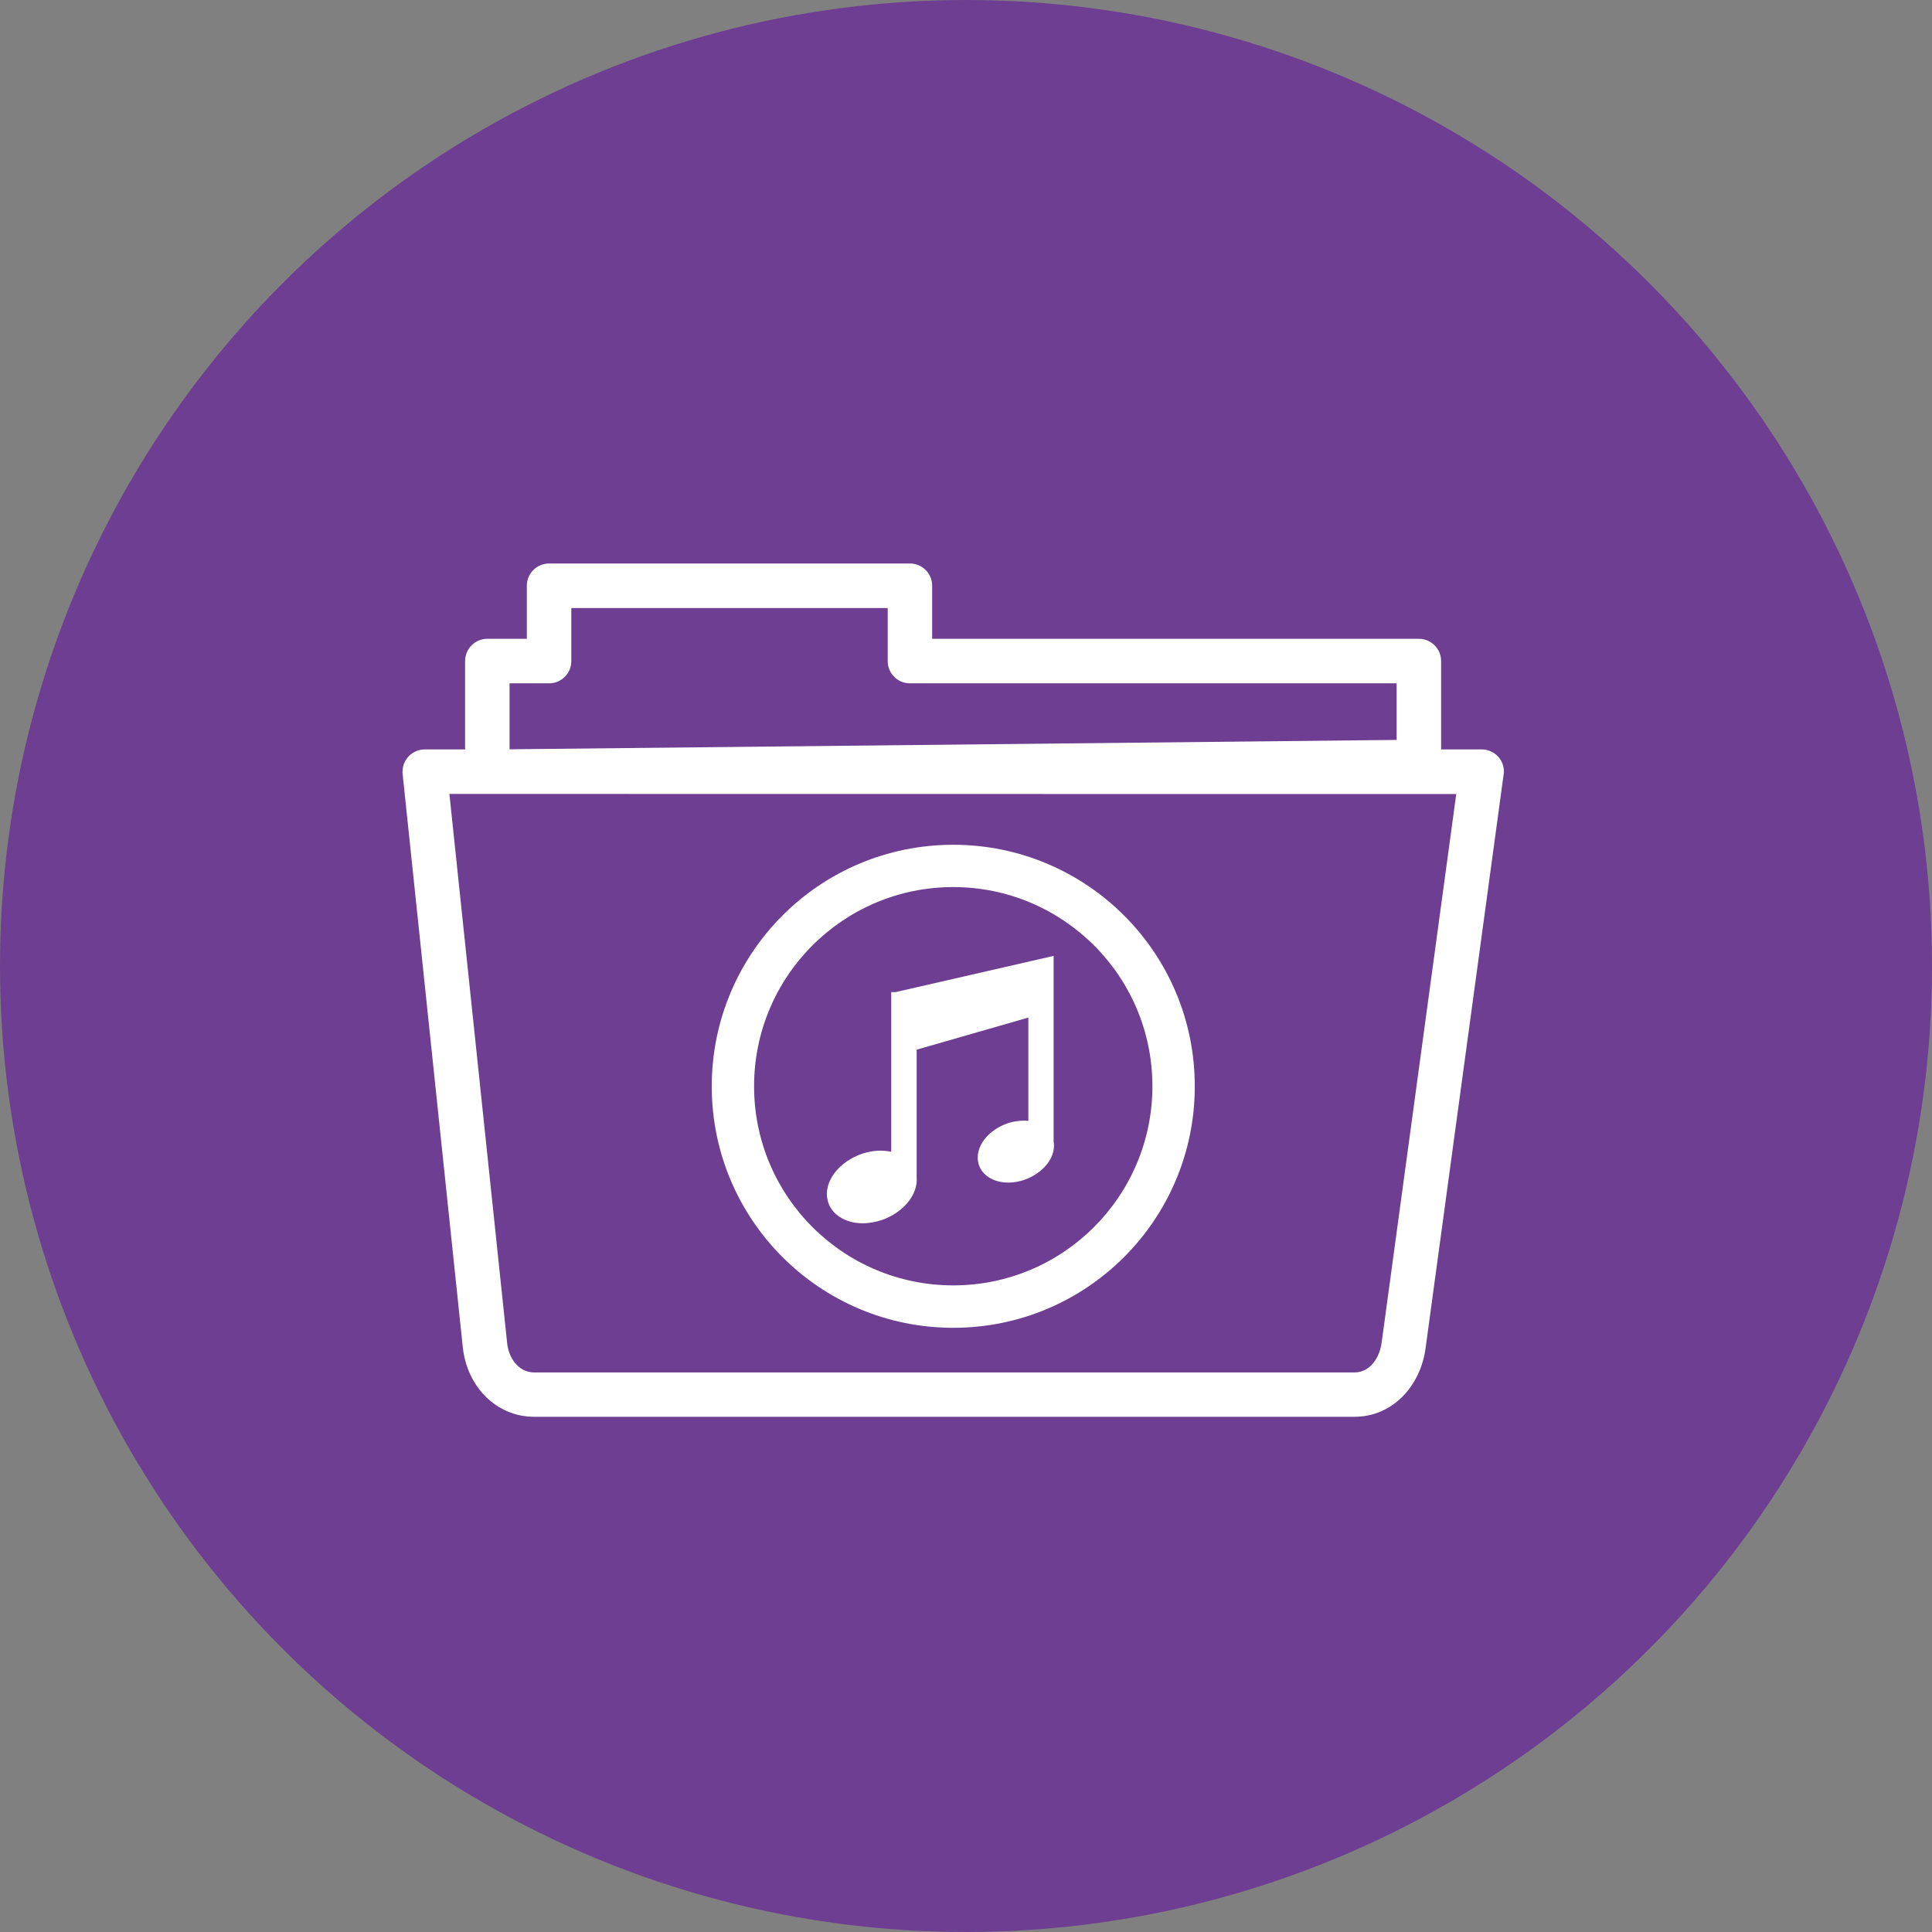
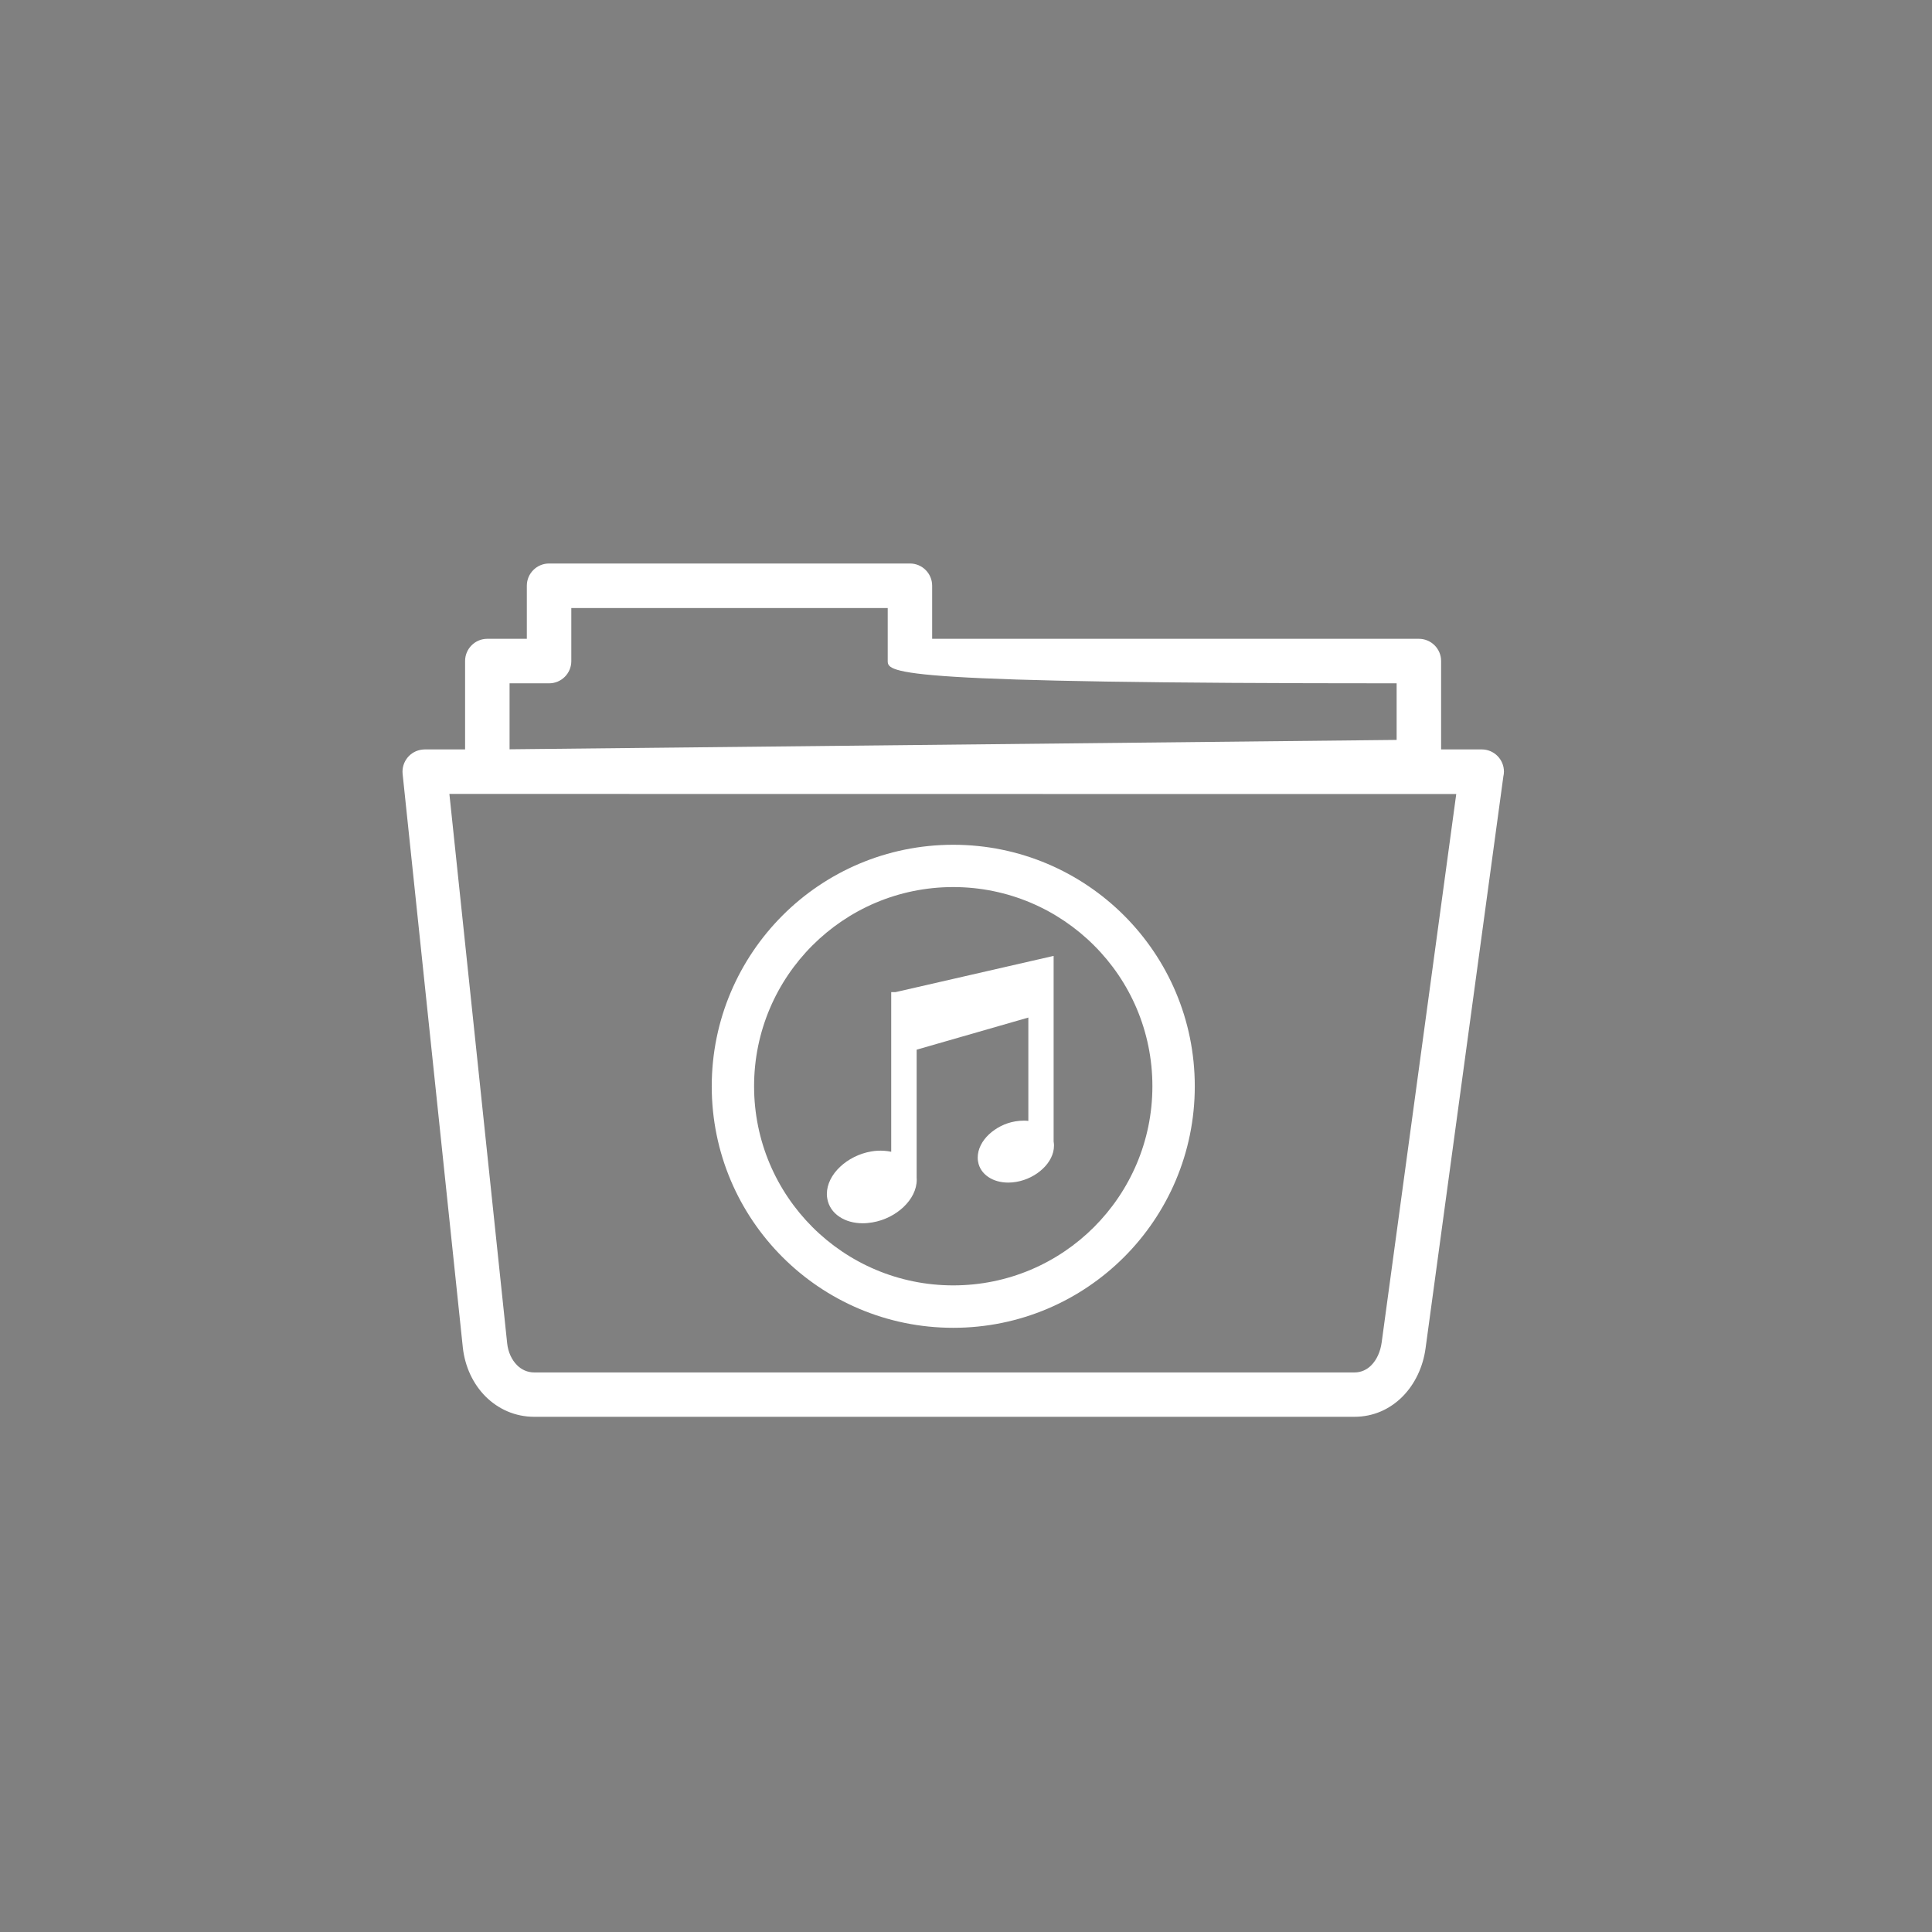
<svg xmlns="http://www.w3.org/2000/svg" width="48" height="48" viewBox="0 0 48 48" fill="none">
  <rect x="0" y="0" width="48" height="48" fill="#808080" stroke="none" />
-   <circle cx="24" cy="24" r="24" fill="#6D3E91" />
-   <path d="M25.226 27.86C25.302 27.847 25.377 27.842 25.449 27.842C25.482 27.842 25.515 27.845 25.549 27.849V25.281L22.774 26.079V29.256C22.774 29.268 22.774 29.303 22.776 29.31C22.776 29.555 22.652 29.795 22.447 29.989C22.249 30.176 21.977 30.319 21.676 30.37C21.594 30.383 21.514 30.392 21.436 30.392C21.211 30.392 21.008 30.334 20.855 30.23C20.694 30.123 20.587 29.969 20.554 29.782C20.547 29.744 20.543 29.704 20.543 29.666C20.543 29.421 20.668 29.181 20.872 28.989C21.071 28.802 21.342 28.66 21.643 28.608C21.754 28.588 21.863 28.584 21.966 28.591C22.028 28.595 22.086 28.604 22.142 28.615V24.649H22.249L26.177 23.749V28.357L26.183 28.406C26.186 28.426 26.186 28.446 26.186 28.464C26.186 28.673 26.079 28.878 25.905 29.04C25.738 29.198 25.506 29.319 25.253 29.363C25.184 29.375 25.115 29.381 25.05 29.381C24.858 29.381 24.687 29.332 24.556 29.243C24.42 29.152 24.326 29.02 24.3 28.86C24.293 28.827 24.291 28.793 24.291 28.76C24.291 28.55 24.398 28.346 24.571 28.183C24.743 28.023 24.972 27.902 25.226 27.86ZM23.683 20.988C25.34 20.988 26.84 21.66 27.927 22.745C29.014 23.832 29.684 25.33 29.684 26.989C29.684 28.646 29.012 30.147 27.927 31.232C26.84 32.318 25.342 32.989 23.683 32.989C22.026 32.989 20.525 32.316 19.441 31.232C18.354 30.145 17.683 28.646 17.683 26.989C17.683 25.333 18.356 23.832 19.441 22.745C20.525 21.66 22.026 20.988 23.683 20.988ZM27.181 23.489C26.286 22.594 25.048 22.039 23.683 22.039C22.315 22.039 21.079 22.594 20.184 23.489C19.289 24.384 18.735 25.622 18.735 26.987C18.735 28.355 19.289 29.59 20.184 30.486C21.079 31.381 22.318 31.935 23.683 31.935C25.05 31.935 26.286 31.381 27.181 30.486C28.076 29.59 28.631 28.352 28.631 26.987C28.631 25.622 28.079 24.384 27.181 23.489ZM10.553 18.619H11.555V16.423C11.555 16.118 11.802 15.871 12.107 15.871H13.089V14.552C13.089 14.247 13.337 14 13.642 14H22.607C22.912 14 23.159 14.247 23.159 14.552V15.871H35.251C35.556 15.871 35.804 16.118 35.804 16.423V18.619H36.812C37.118 18.619 37.365 18.866 37.365 19.171C37.365 19.211 37.36 19.251 37.351 19.287L35.418 33.496C35.356 33.96 35.153 34.389 34.842 34.701C34.534 35.008 34.127 35.2 33.648 35.2H13.274C12.793 35.2 12.377 35.006 12.065 34.697C11.751 34.383 11.551 33.951 11.499 33.481L10.003 19.229C9.972 18.926 10.192 18.654 10.495 18.623C10.515 18.621 10.533 18.621 10.553 18.619ZM12.107 19.725H11.165L12.6 33.37C12.622 33.588 12.711 33.782 12.845 33.917C12.956 34.029 13.105 34.098 13.274 34.098H33.65C33.817 34.098 33.958 34.031 34.067 33.922C34.205 33.784 34.296 33.581 34.327 33.354L36.18 19.728L12.107 19.725ZM12.66 16.977V18.616L34.699 18.383V16.977H22.607C22.302 16.977 22.055 16.73 22.055 16.425V15.107H14.194V16.425C14.194 16.73 13.947 16.977 13.642 16.977H12.66Z" fill="white" />
+   <path d="M25.226 27.86C25.302 27.847 25.377 27.842 25.449 27.842C25.482 27.842 25.515 27.845 25.549 27.849V25.281L22.774 26.079V29.256C22.774 29.268 22.774 29.303 22.776 29.31C22.776 29.555 22.652 29.795 22.447 29.989C22.249 30.176 21.977 30.319 21.676 30.37C21.594 30.383 21.514 30.392 21.436 30.392C21.211 30.392 21.008 30.334 20.855 30.23C20.694 30.123 20.587 29.969 20.554 29.782C20.547 29.744 20.543 29.704 20.543 29.666C20.543 29.421 20.668 29.181 20.872 28.989C21.071 28.802 21.342 28.66 21.643 28.608C21.754 28.588 21.863 28.584 21.966 28.591C22.028 28.595 22.086 28.604 22.142 28.615V24.649H22.249L26.177 23.749V28.357L26.183 28.406C26.186 28.426 26.186 28.446 26.186 28.464C26.186 28.673 26.079 28.878 25.905 29.04C25.738 29.198 25.506 29.319 25.253 29.363C25.184 29.375 25.115 29.381 25.05 29.381C24.858 29.381 24.687 29.332 24.556 29.243C24.42 29.152 24.326 29.02 24.3 28.86C24.293 28.827 24.291 28.793 24.291 28.76C24.291 28.55 24.398 28.346 24.571 28.183C24.743 28.023 24.972 27.902 25.226 27.86ZM23.683 20.988C25.34 20.988 26.84 21.66 27.927 22.745C29.014 23.832 29.684 25.33 29.684 26.989C29.684 28.646 29.012 30.147 27.927 31.232C26.84 32.318 25.342 32.989 23.683 32.989C22.026 32.989 20.525 32.316 19.441 31.232C18.354 30.145 17.683 28.646 17.683 26.989C17.683 25.333 18.356 23.832 19.441 22.745C20.525 21.66 22.026 20.988 23.683 20.988ZM27.181 23.489C26.286 22.594 25.048 22.039 23.683 22.039C22.315 22.039 21.079 22.594 20.184 23.489C19.289 24.384 18.735 25.622 18.735 26.987C18.735 28.355 19.289 29.59 20.184 30.486C21.079 31.381 22.318 31.935 23.683 31.935C25.05 31.935 26.286 31.381 27.181 30.486C28.076 29.59 28.631 28.352 28.631 26.987C28.631 25.622 28.079 24.384 27.181 23.489ZM10.553 18.619H11.555V16.423C11.555 16.118 11.802 15.871 12.107 15.871H13.089V14.552C13.089 14.247 13.337 14 13.642 14H22.607C22.912 14 23.159 14.247 23.159 14.552V15.871H35.251C35.556 15.871 35.804 16.118 35.804 16.423V18.619H36.812C37.118 18.619 37.365 18.866 37.365 19.171C37.365 19.211 37.36 19.251 37.351 19.287L35.418 33.496C35.356 33.96 35.153 34.389 34.842 34.701C34.534 35.008 34.127 35.2 33.648 35.2H13.274C12.793 35.2 12.377 35.006 12.065 34.697C11.751 34.383 11.551 33.951 11.499 33.481L10.003 19.229C9.972 18.926 10.192 18.654 10.495 18.623C10.515 18.621 10.533 18.621 10.553 18.619ZM12.107 19.725H11.165L12.6 33.37C12.622 33.588 12.711 33.782 12.845 33.917C12.956 34.029 13.105 34.098 13.274 34.098H33.65C33.817 34.098 33.958 34.031 34.067 33.922C34.205 33.784 34.296 33.581 34.327 33.354L36.18 19.728L12.107 19.725ZM12.66 16.977V18.616L34.699 18.383V16.977C22.302 16.977 22.055 16.73 22.055 16.425V15.107H14.194V16.425C14.194 16.73 13.947 16.977 13.642 16.977H12.66Z" fill="white" />
</svg>